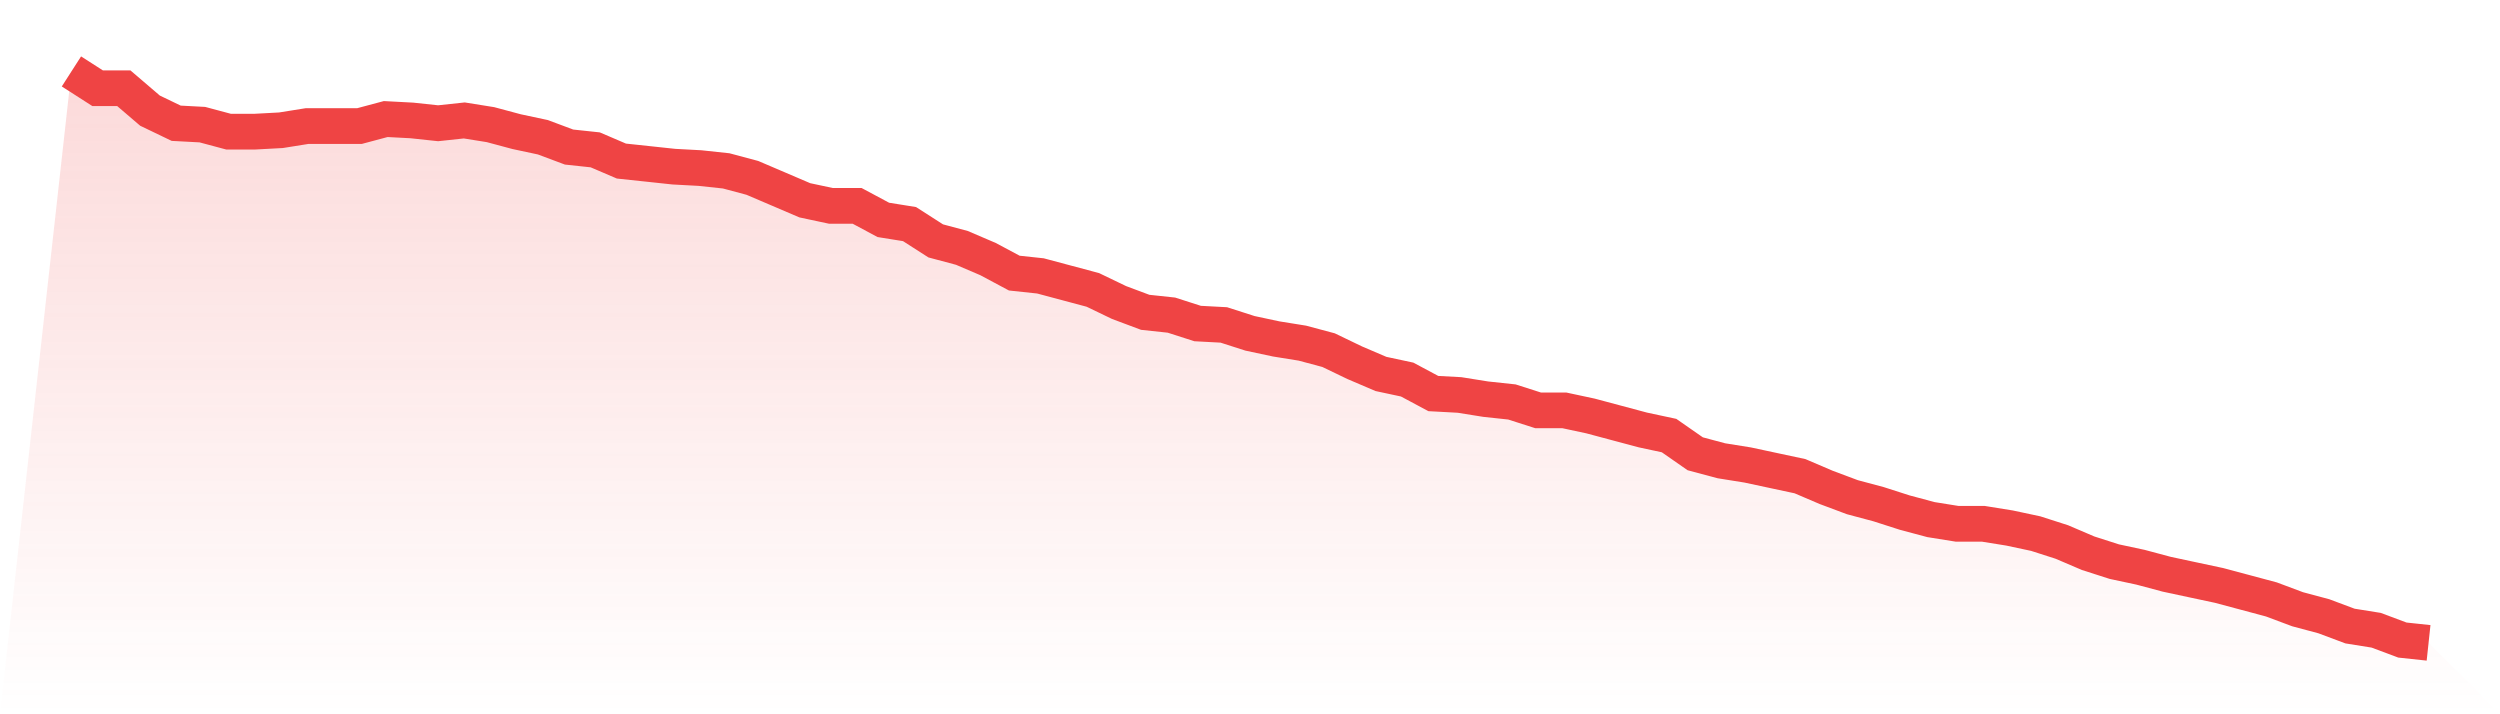
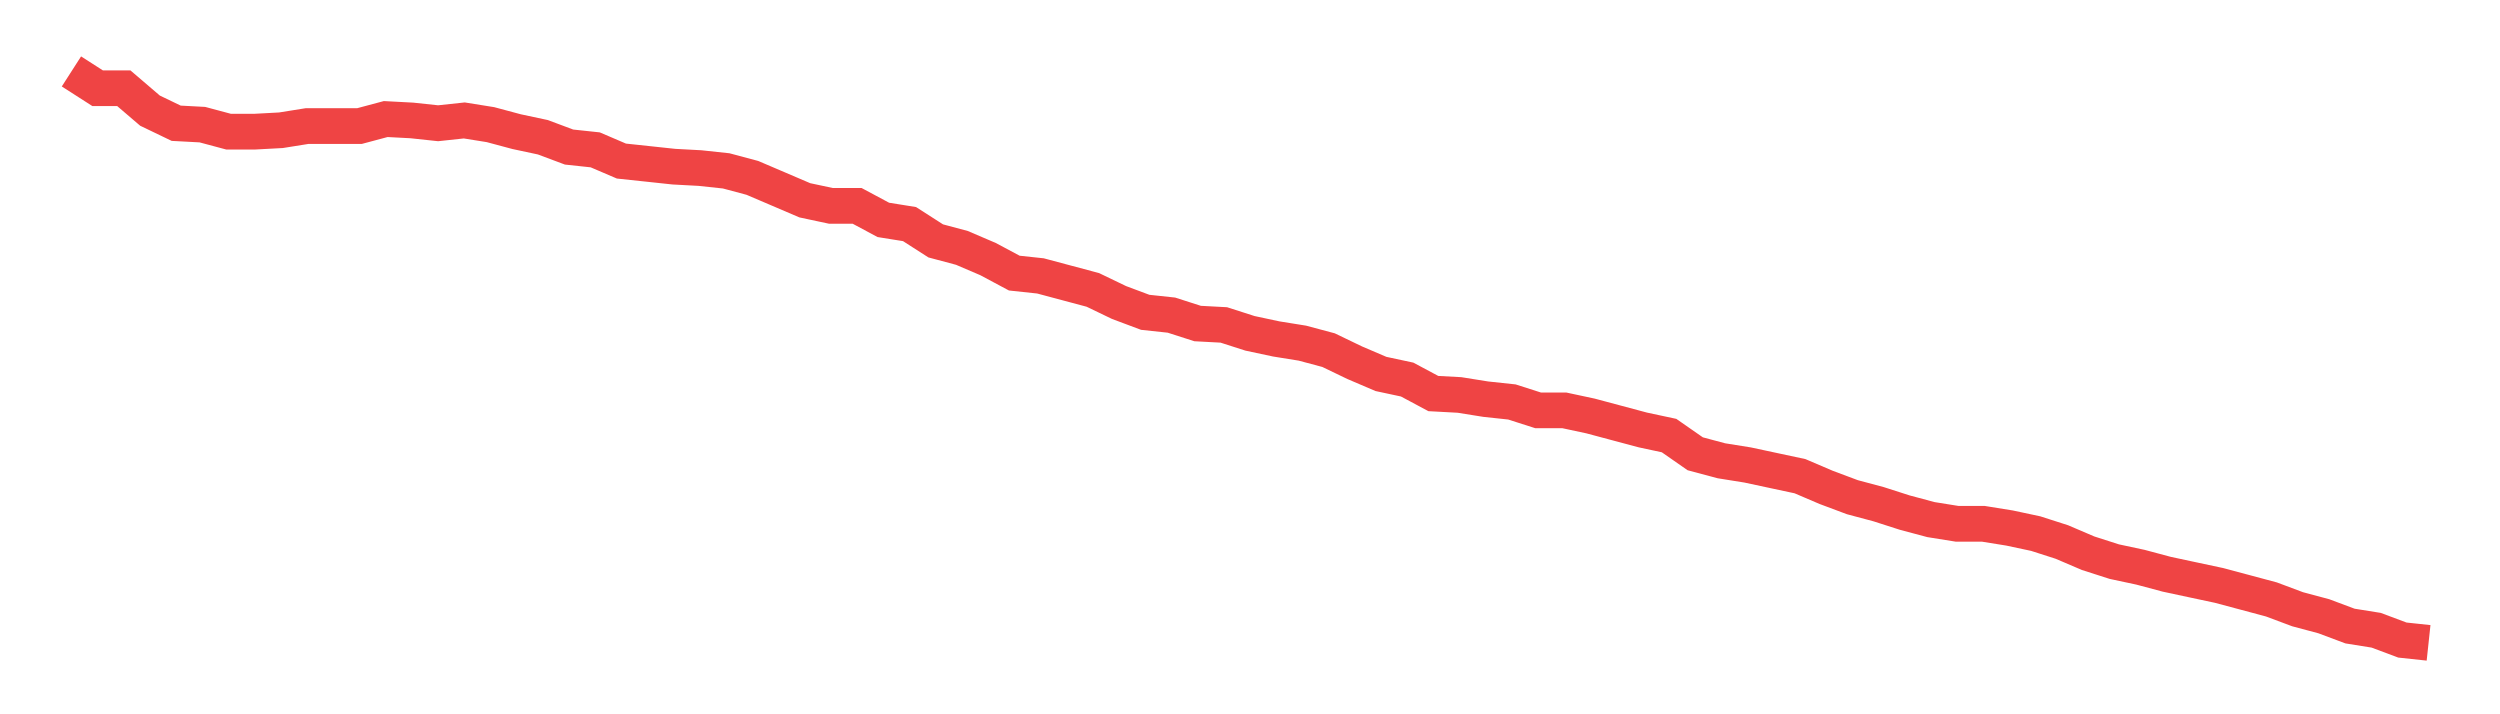
<svg xmlns="http://www.w3.org/2000/svg" viewBox="0 0 140 40">
  <defs>
    <linearGradient id="gradient" x1="0" x2="0" y1="0" y2="1">
      <stop offset="0%" stop-color="#ef4444" stop-opacity="0.2" />
      <stop offset="100%" stop-color="#ef4444" stop-opacity="0" />
    </linearGradient>
  </defs>
-   <path d="M4,4 L4,4 L5.467,4.941 L6.933,4.941 L8.4,6.196 L9.867,6.902 L11.333,6.98 L12.8,7.373 L14.267,7.373 L15.733,7.294 L17.2,7.059 L18.667,7.059 L20.133,7.059 L21.6,6.667 L23.067,6.745 L24.533,6.902 L26,6.745 L27.467,6.98 L28.933,7.373 L30.4,7.686 L31.867,8.235 L33.333,8.392 L34.8,9.02 L36.267,9.176 L37.733,9.333 L39.2,9.412 L40.667,9.569 L42.133,9.961 L43.6,10.588 L45.067,11.216 L46.533,11.529 L48,11.529 L49.467,12.314 L50.933,12.549 L52.4,13.49 L53.867,13.882 L55.333,14.51 L56.8,15.294 L58.267,15.451 L59.733,15.843 L61.2,16.235 L62.667,16.941 L64.133,17.49 L65.6,17.647 L67.067,18.118 L68.533,18.196 L70,18.667 L71.467,18.98 L72.933,19.216 L74.4,19.608 L75.867,20.314 L77.333,20.941 L78.8,21.255 L80.267,22.039 L81.733,22.118 L83.2,22.353 L84.667,22.51 L86.133,22.98 L87.6,22.98 L89.067,23.294 L90.533,23.686 L92,24.078 L93.467,24.392 L94.933,25.412 L96.4,25.804 L97.867,26.039 L99.333,26.353 L100.8,26.667 L102.267,27.294 L103.733,27.843 L105.2,28.235 L106.667,28.706 L108.133,29.098 L109.6,29.333 L111.067,29.333 L112.533,29.569 L114,29.882 L115.467,30.353 L116.933,30.98 L118.4,31.451 L119.867,31.765 L121.333,32.157 L122.8,32.471 L124.267,32.784 L125.733,33.176 L127.2,33.569 L128.667,34.118 L130.133,34.51 L131.6,35.059 L133.067,35.294 L134.533,35.843 L136,36 L140,40 L0,40 z" fill="url(#gradient)" />
  <path d="M4,4 L4,4 L5.467,4.941 L6.933,4.941 L8.4,6.196 L9.867,6.902 L11.333,6.98 L12.8,7.373 L14.267,7.373 L15.733,7.294 L17.2,7.059 L18.667,7.059 L20.133,7.059 L21.6,6.667 L23.067,6.745 L24.533,6.902 L26,6.745 L27.467,6.98 L28.933,7.373 L30.4,7.686 L31.867,8.235 L33.333,8.392 L34.8,9.02 L36.267,9.176 L37.733,9.333 L39.2,9.412 L40.667,9.569 L42.133,9.961 L43.6,10.588 L45.067,11.216 L46.533,11.529 L48,11.529 L49.467,12.314 L50.933,12.549 L52.4,13.49 L53.867,13.882 L55.333,14.51 L56.8,15.294 L58.267,15.451 L59.733,15.843 L61.2,16.235 L62.667,16.941 L64.133,17.49 L65.6,17.647 L67.067,18.118 L68.533,18.196 L70,18.667 L71.467,18.98 L72.933,19.216 L74.4,19.608 L75.867,20.314 L77.333,20.941 L78.8,21.255 L80.267,22.039 L81.733,22.118 L83.2,22.353 L84.667,22.51 L86.133,22.98 L87.6,22.98 L89.067,23.294 L90.533,23.686 L92,24.078 L93.467,24.392 L94.933,25.412 L96.4,25.804 L97.867,26.039 L99.333,26.353 L100.8,26.667 L102.267,27.294 L103.733,27.843 L105.2,28.235 L106.667,28.706 L108.133,29.098 L109.6,29.333 L111.067,29.333 L112.533,29.569 L114,29.882 L115.467,30.353 L116.933,30.98 L118.4,31.451 L119.867,31.765 L121.333,32.157 L122.8,32.471 L124.267,32.784 L125.733,33.176 L127.2,33.569 L128.667,34.118 L130.133,34.51 L131.6,35.059 L133.067,35.294 L134.533,35.843 L136,36" fill="none" stroke="#ef4444" stroke-width="2" />
</svg>